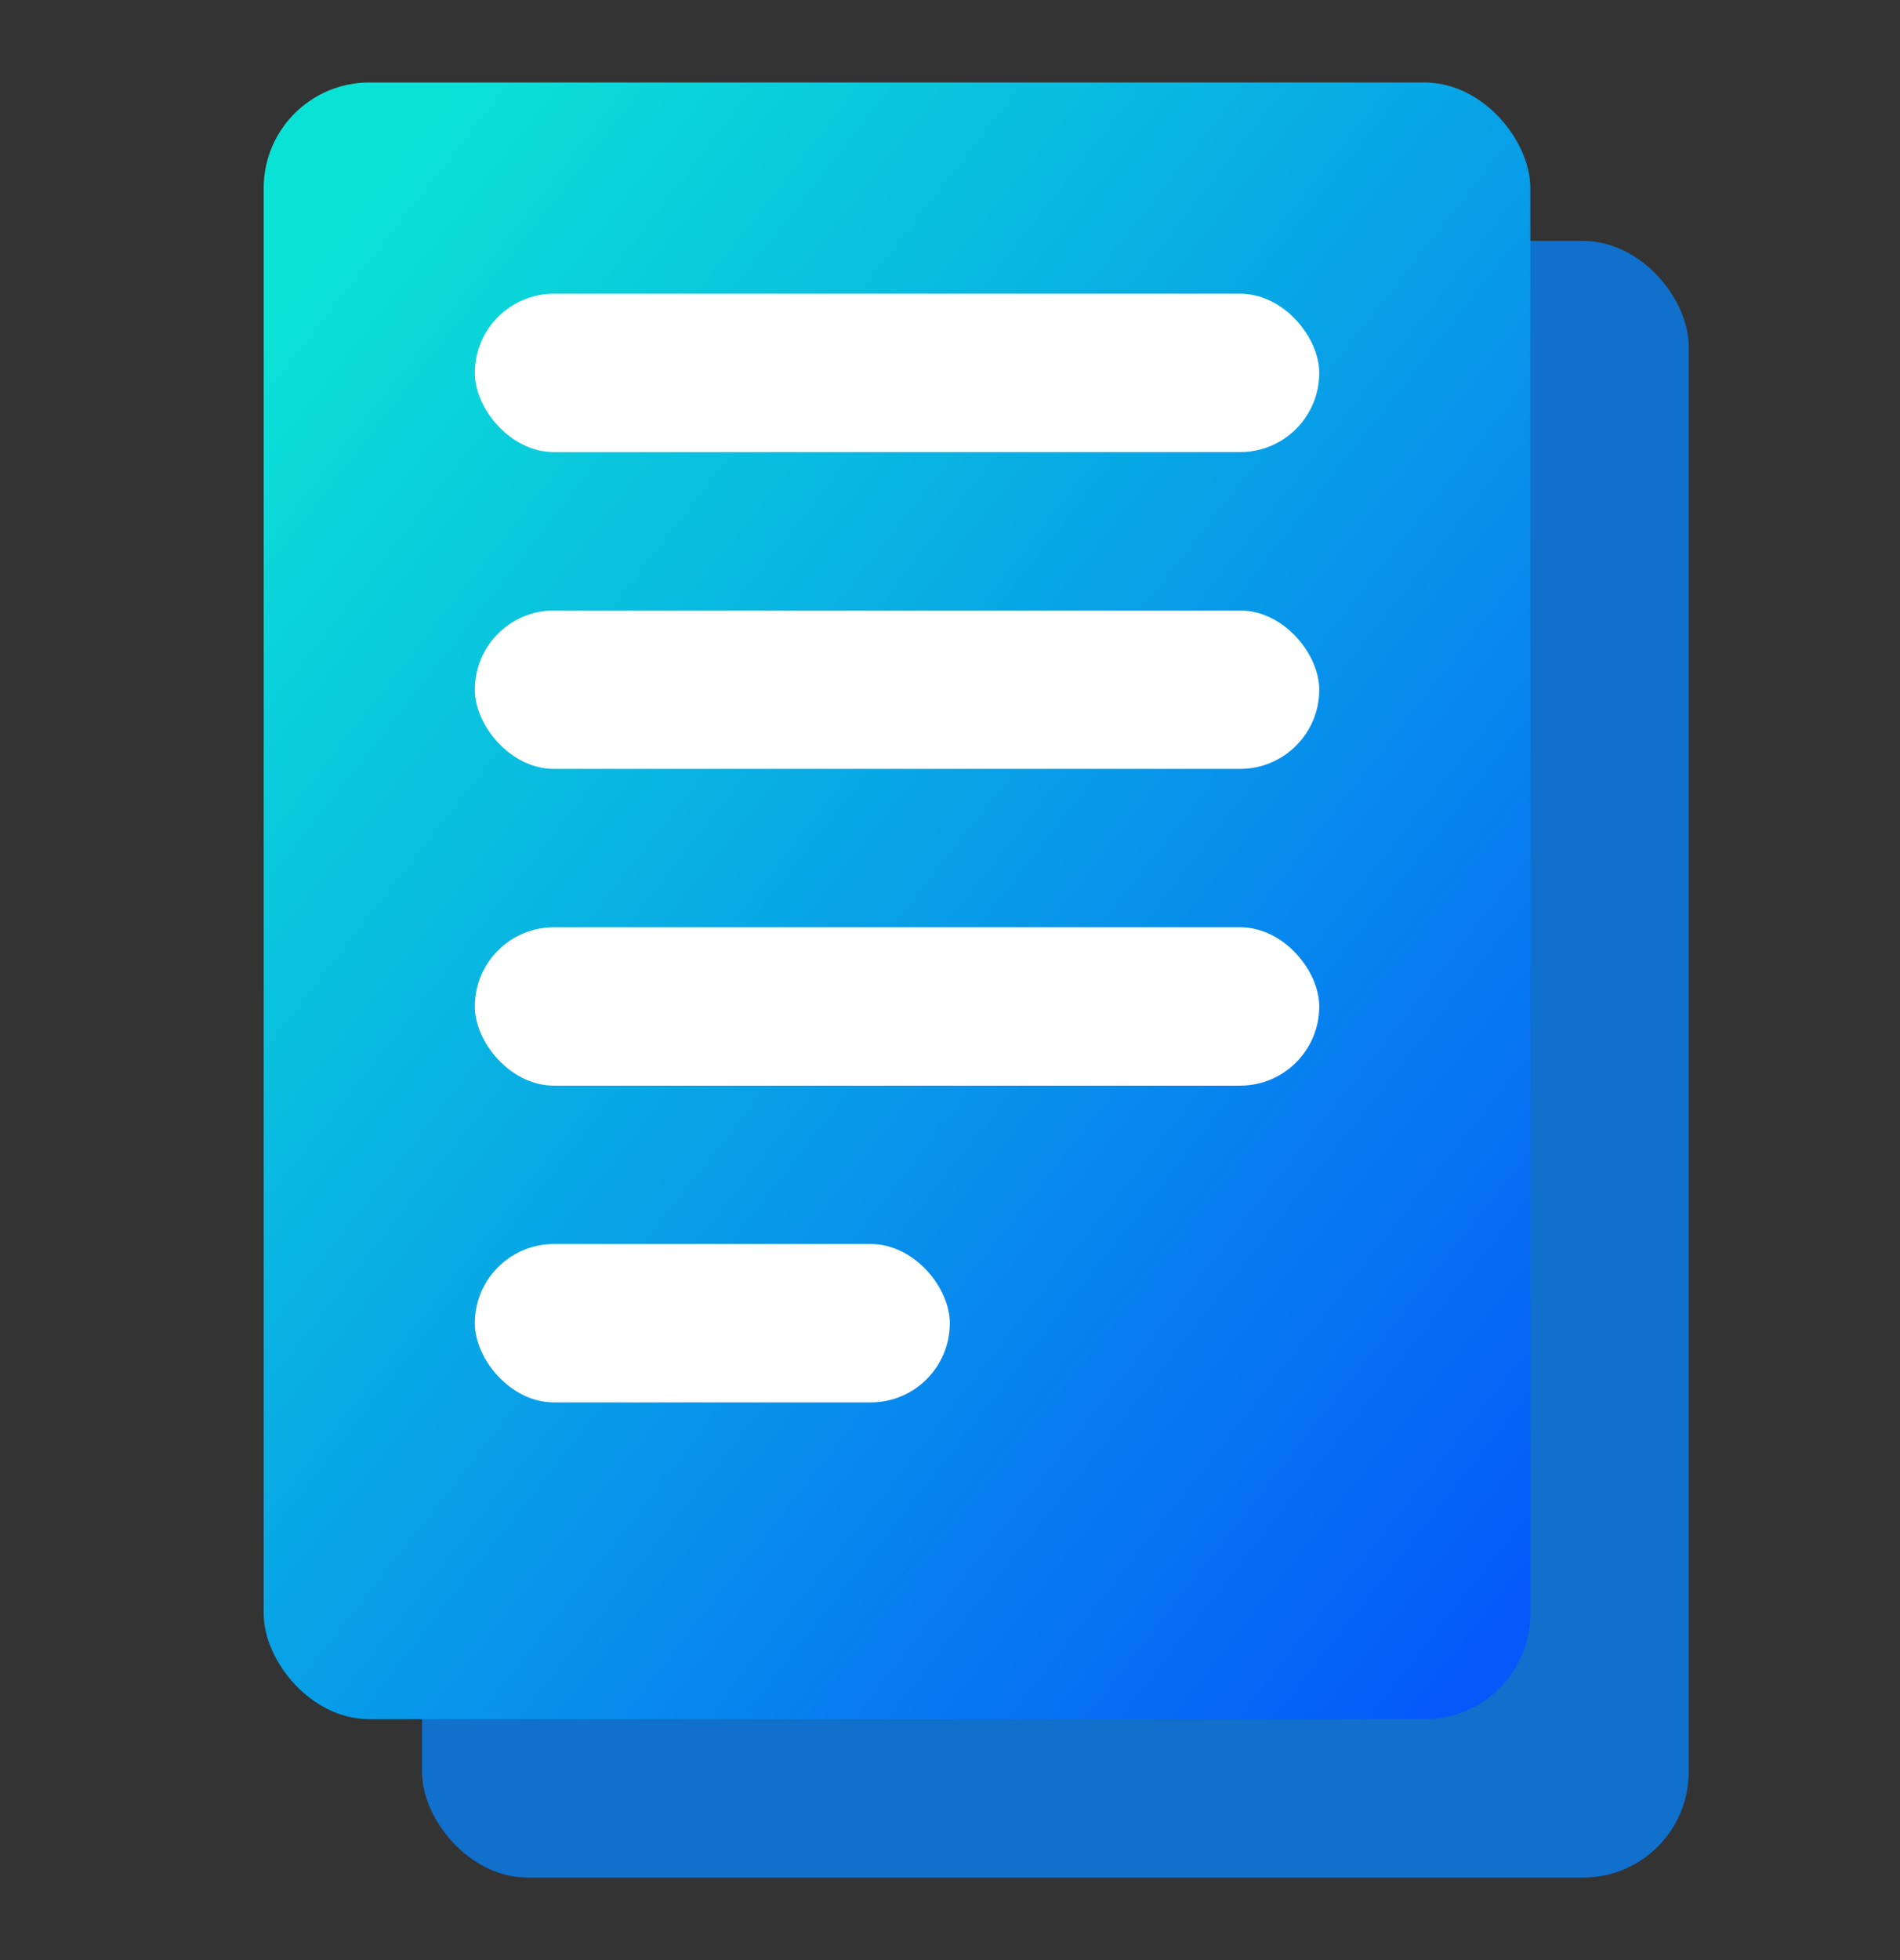
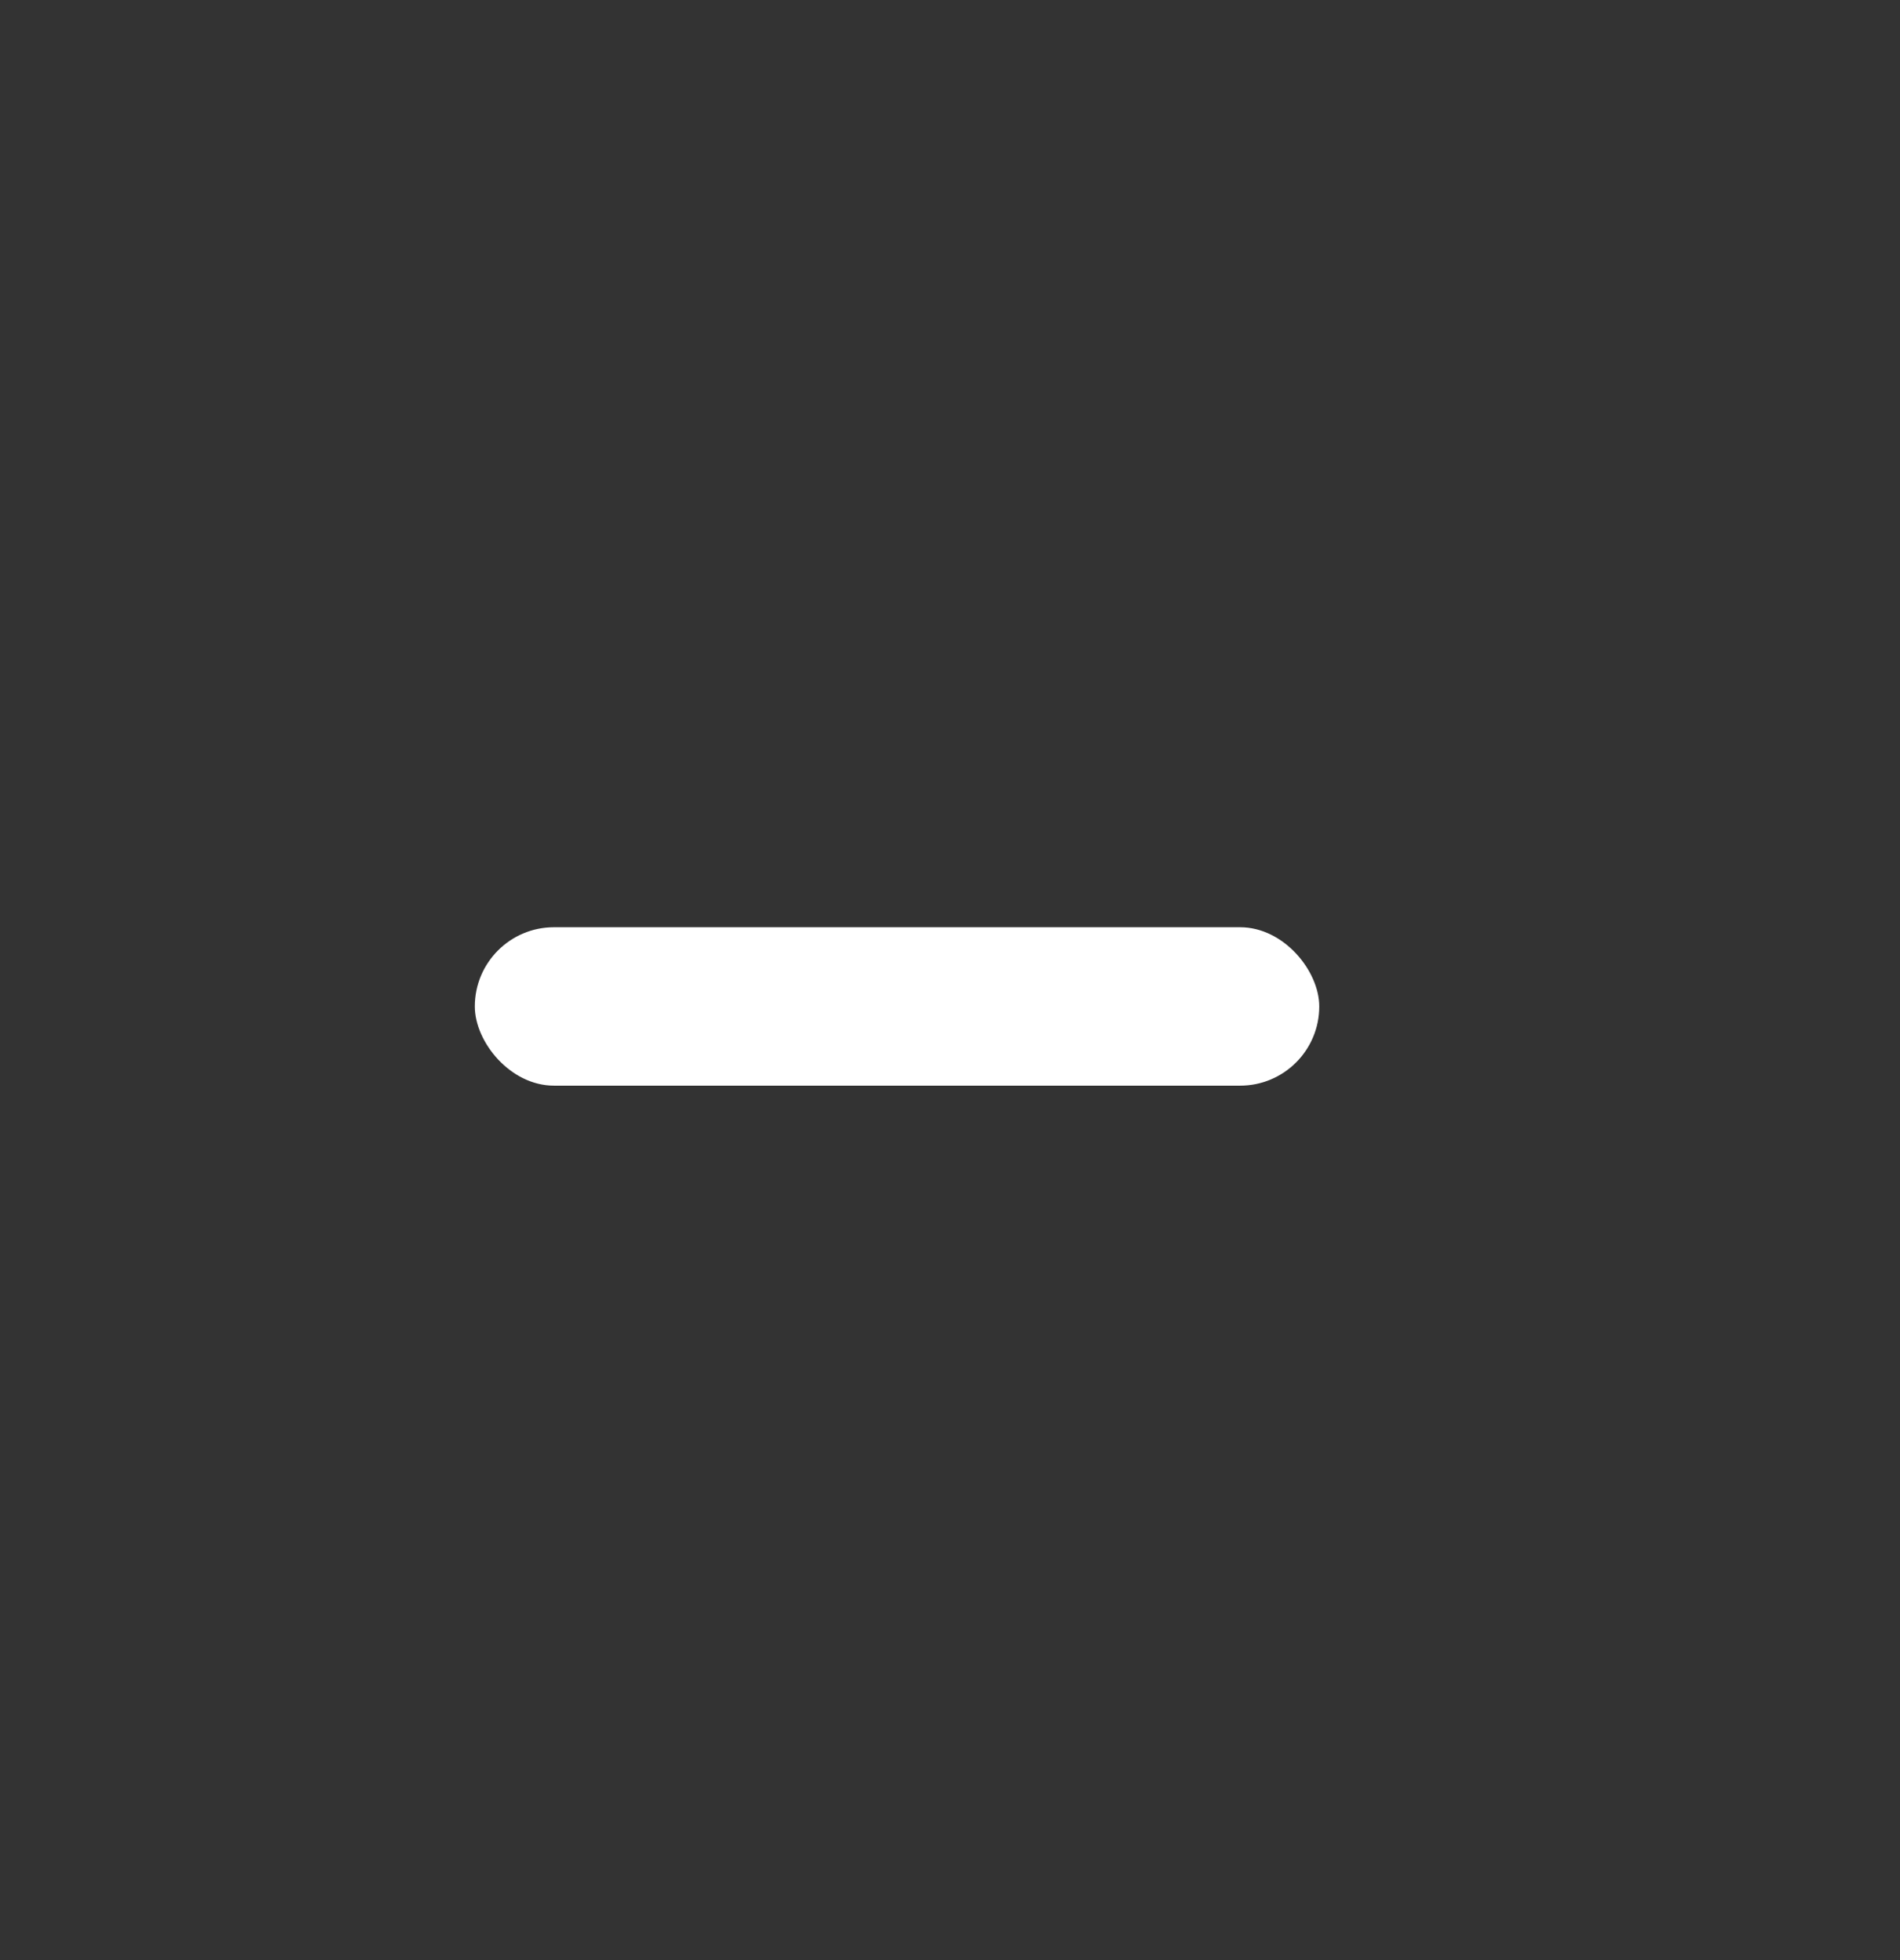
<svg xmlns="http://www.w3.org/2000/svg" width="32" height="33" viewBox="0 0 32 33" fill="none">
  <rect x="0" y="0" width="32" height="33" fill="#333333" stroke="none" />
-   <rect x="7.108" y="4.056" width="21.333" height="27.555" rx="1.778" fill="#1070CB" />
-   <rect x="4.441" y="1.389" width="21.333" height="27.555" rx="1.778" fill="url(#paint0_linear_4340_6422)" />
-   <rect x="7.997" y="20.944" width="8" height="2.667" rx="1.333" fill="white" />
  <rect x="7.997" y="15.611" width="14.222" height="2.667" rx="1.333" fill="white" />
-   <rect x="7.997" y="10.278" width="14.222" height="2.667" rx="1.333" fill="white" />
-   <rect x="7.997" y="4.945" width="14.222" height="2.667" rx="1.333" fill="white" />
  <defs>
    <linearGradient id="paint0_linear_4340_6422" x1="5.572" y1="4.036" x2="29.431" y2="22.782" gradientUnits="userSpaceOnUse">
      <stop stop-color="#0BE2D6" />
      <stop offset="1" stop-color="#0558FA" />
    </linearGradient>
  </defs>
</svg>